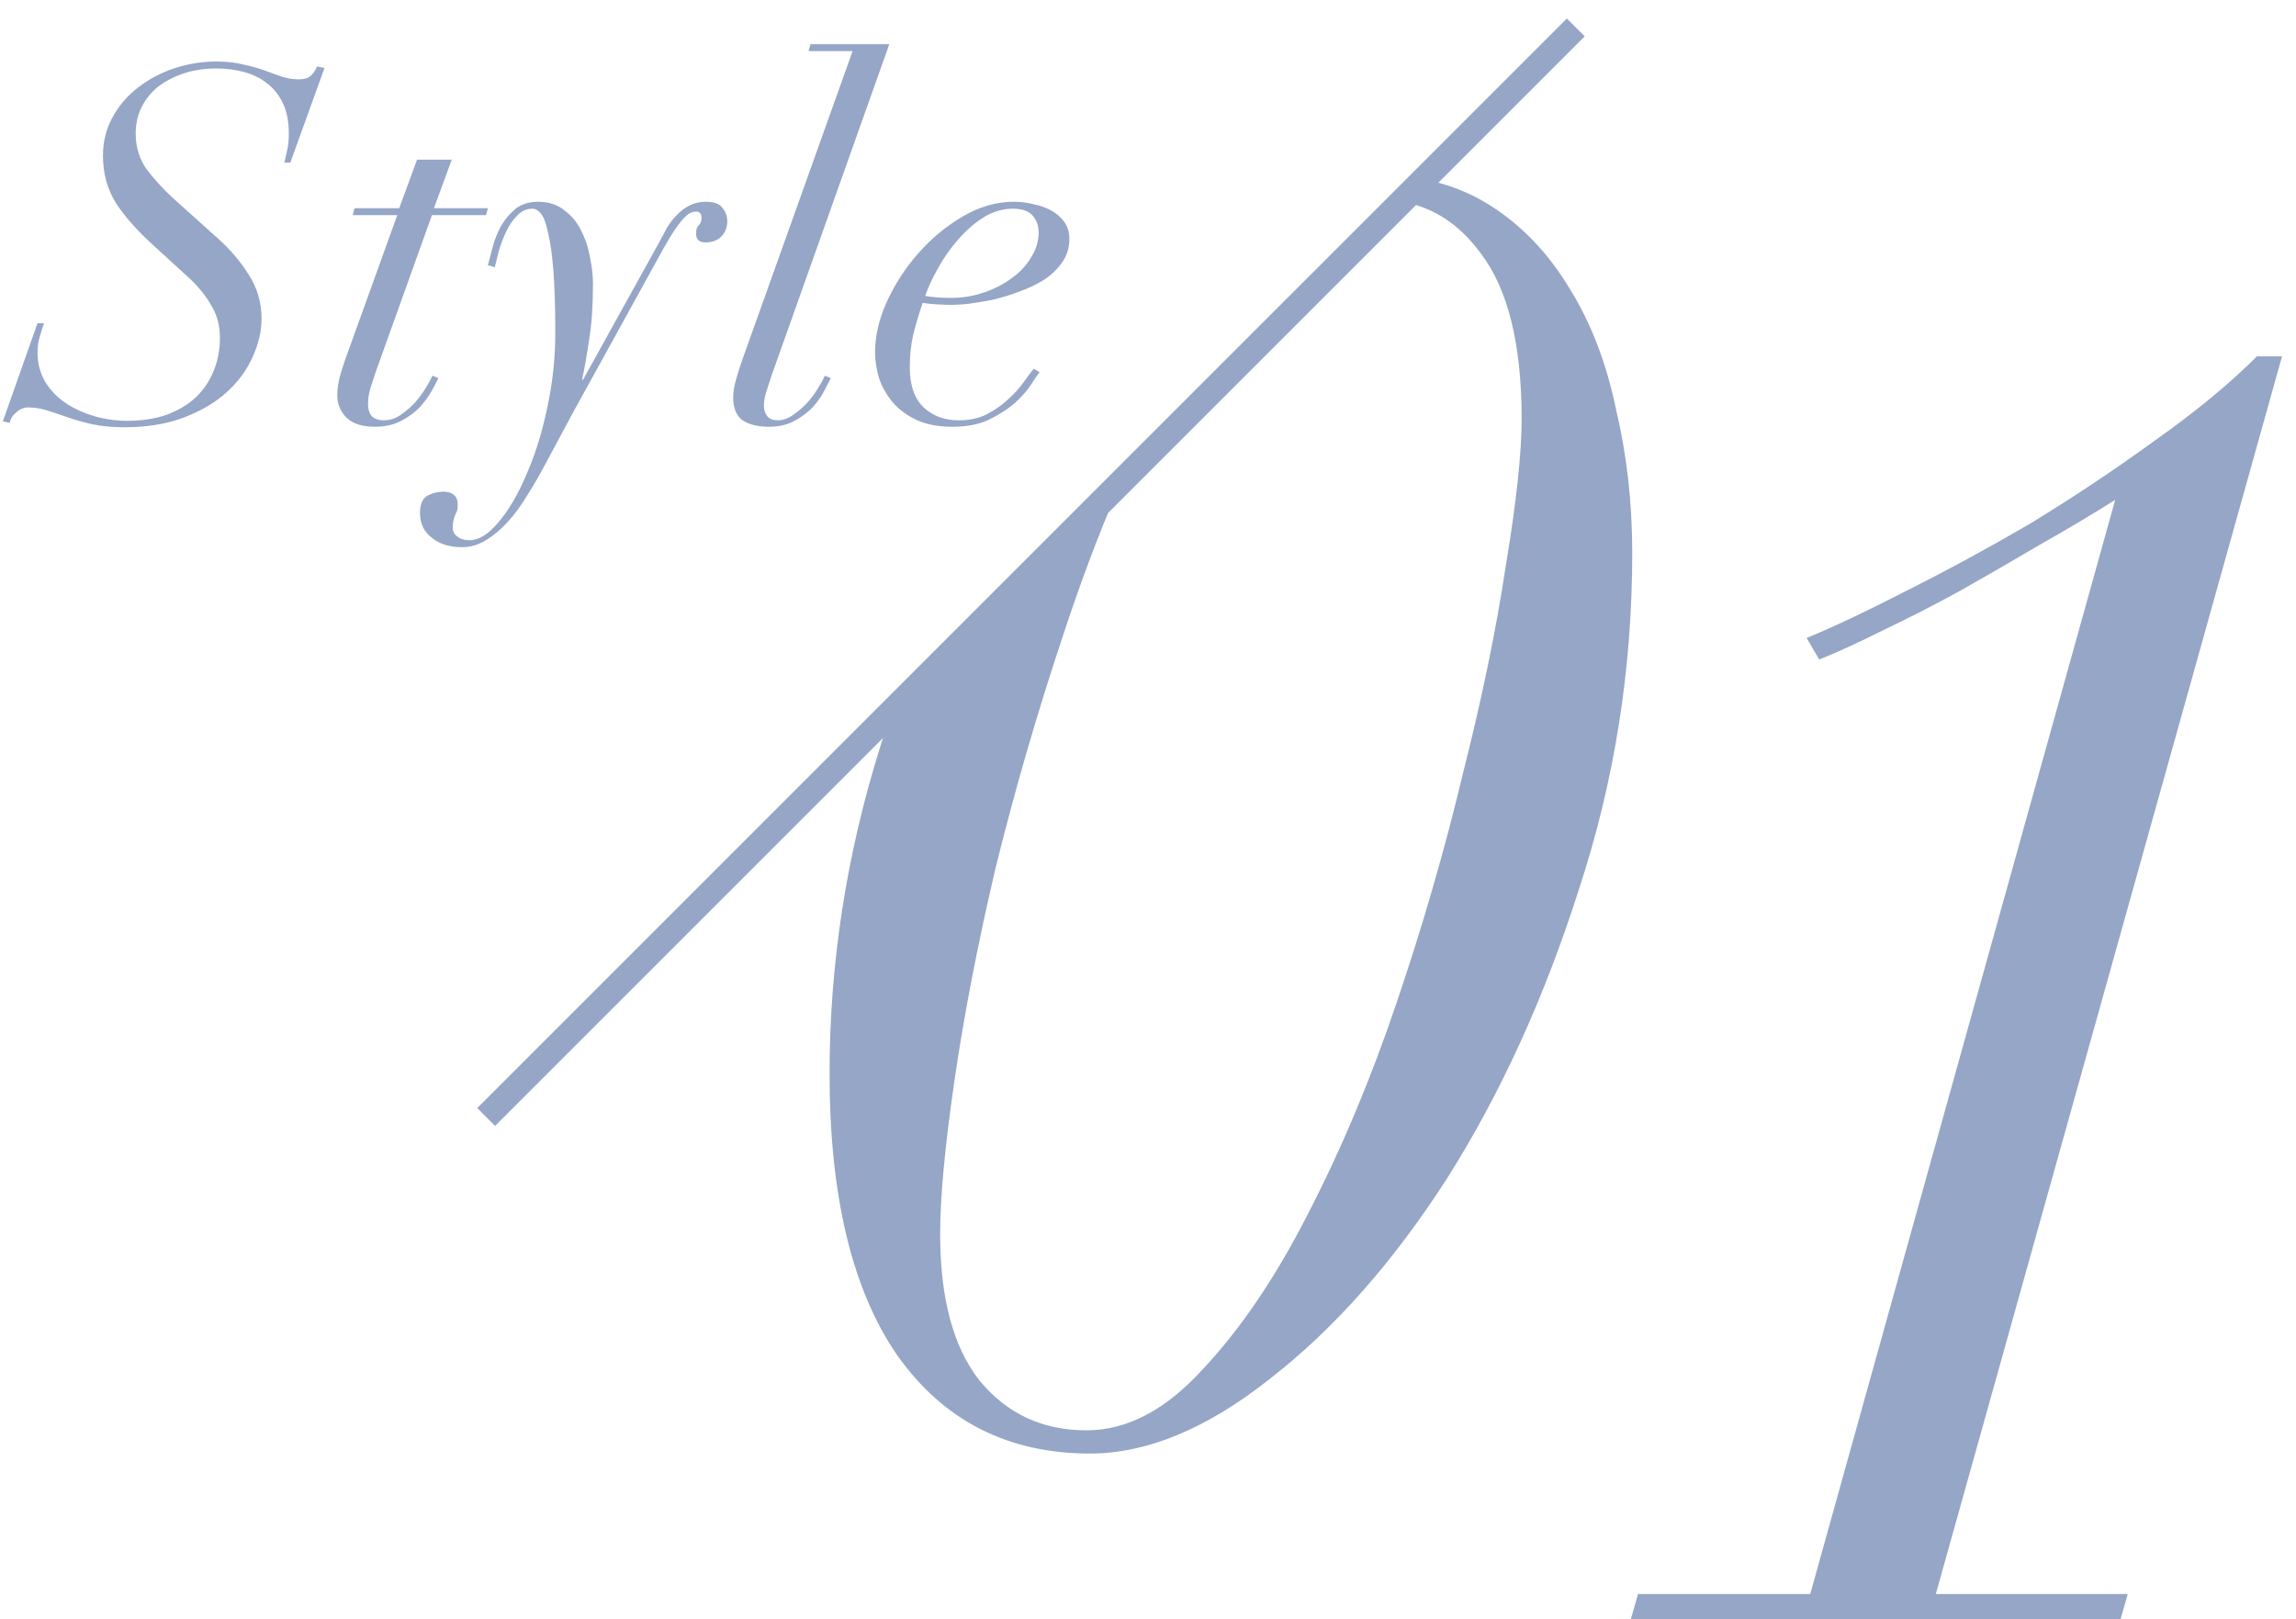
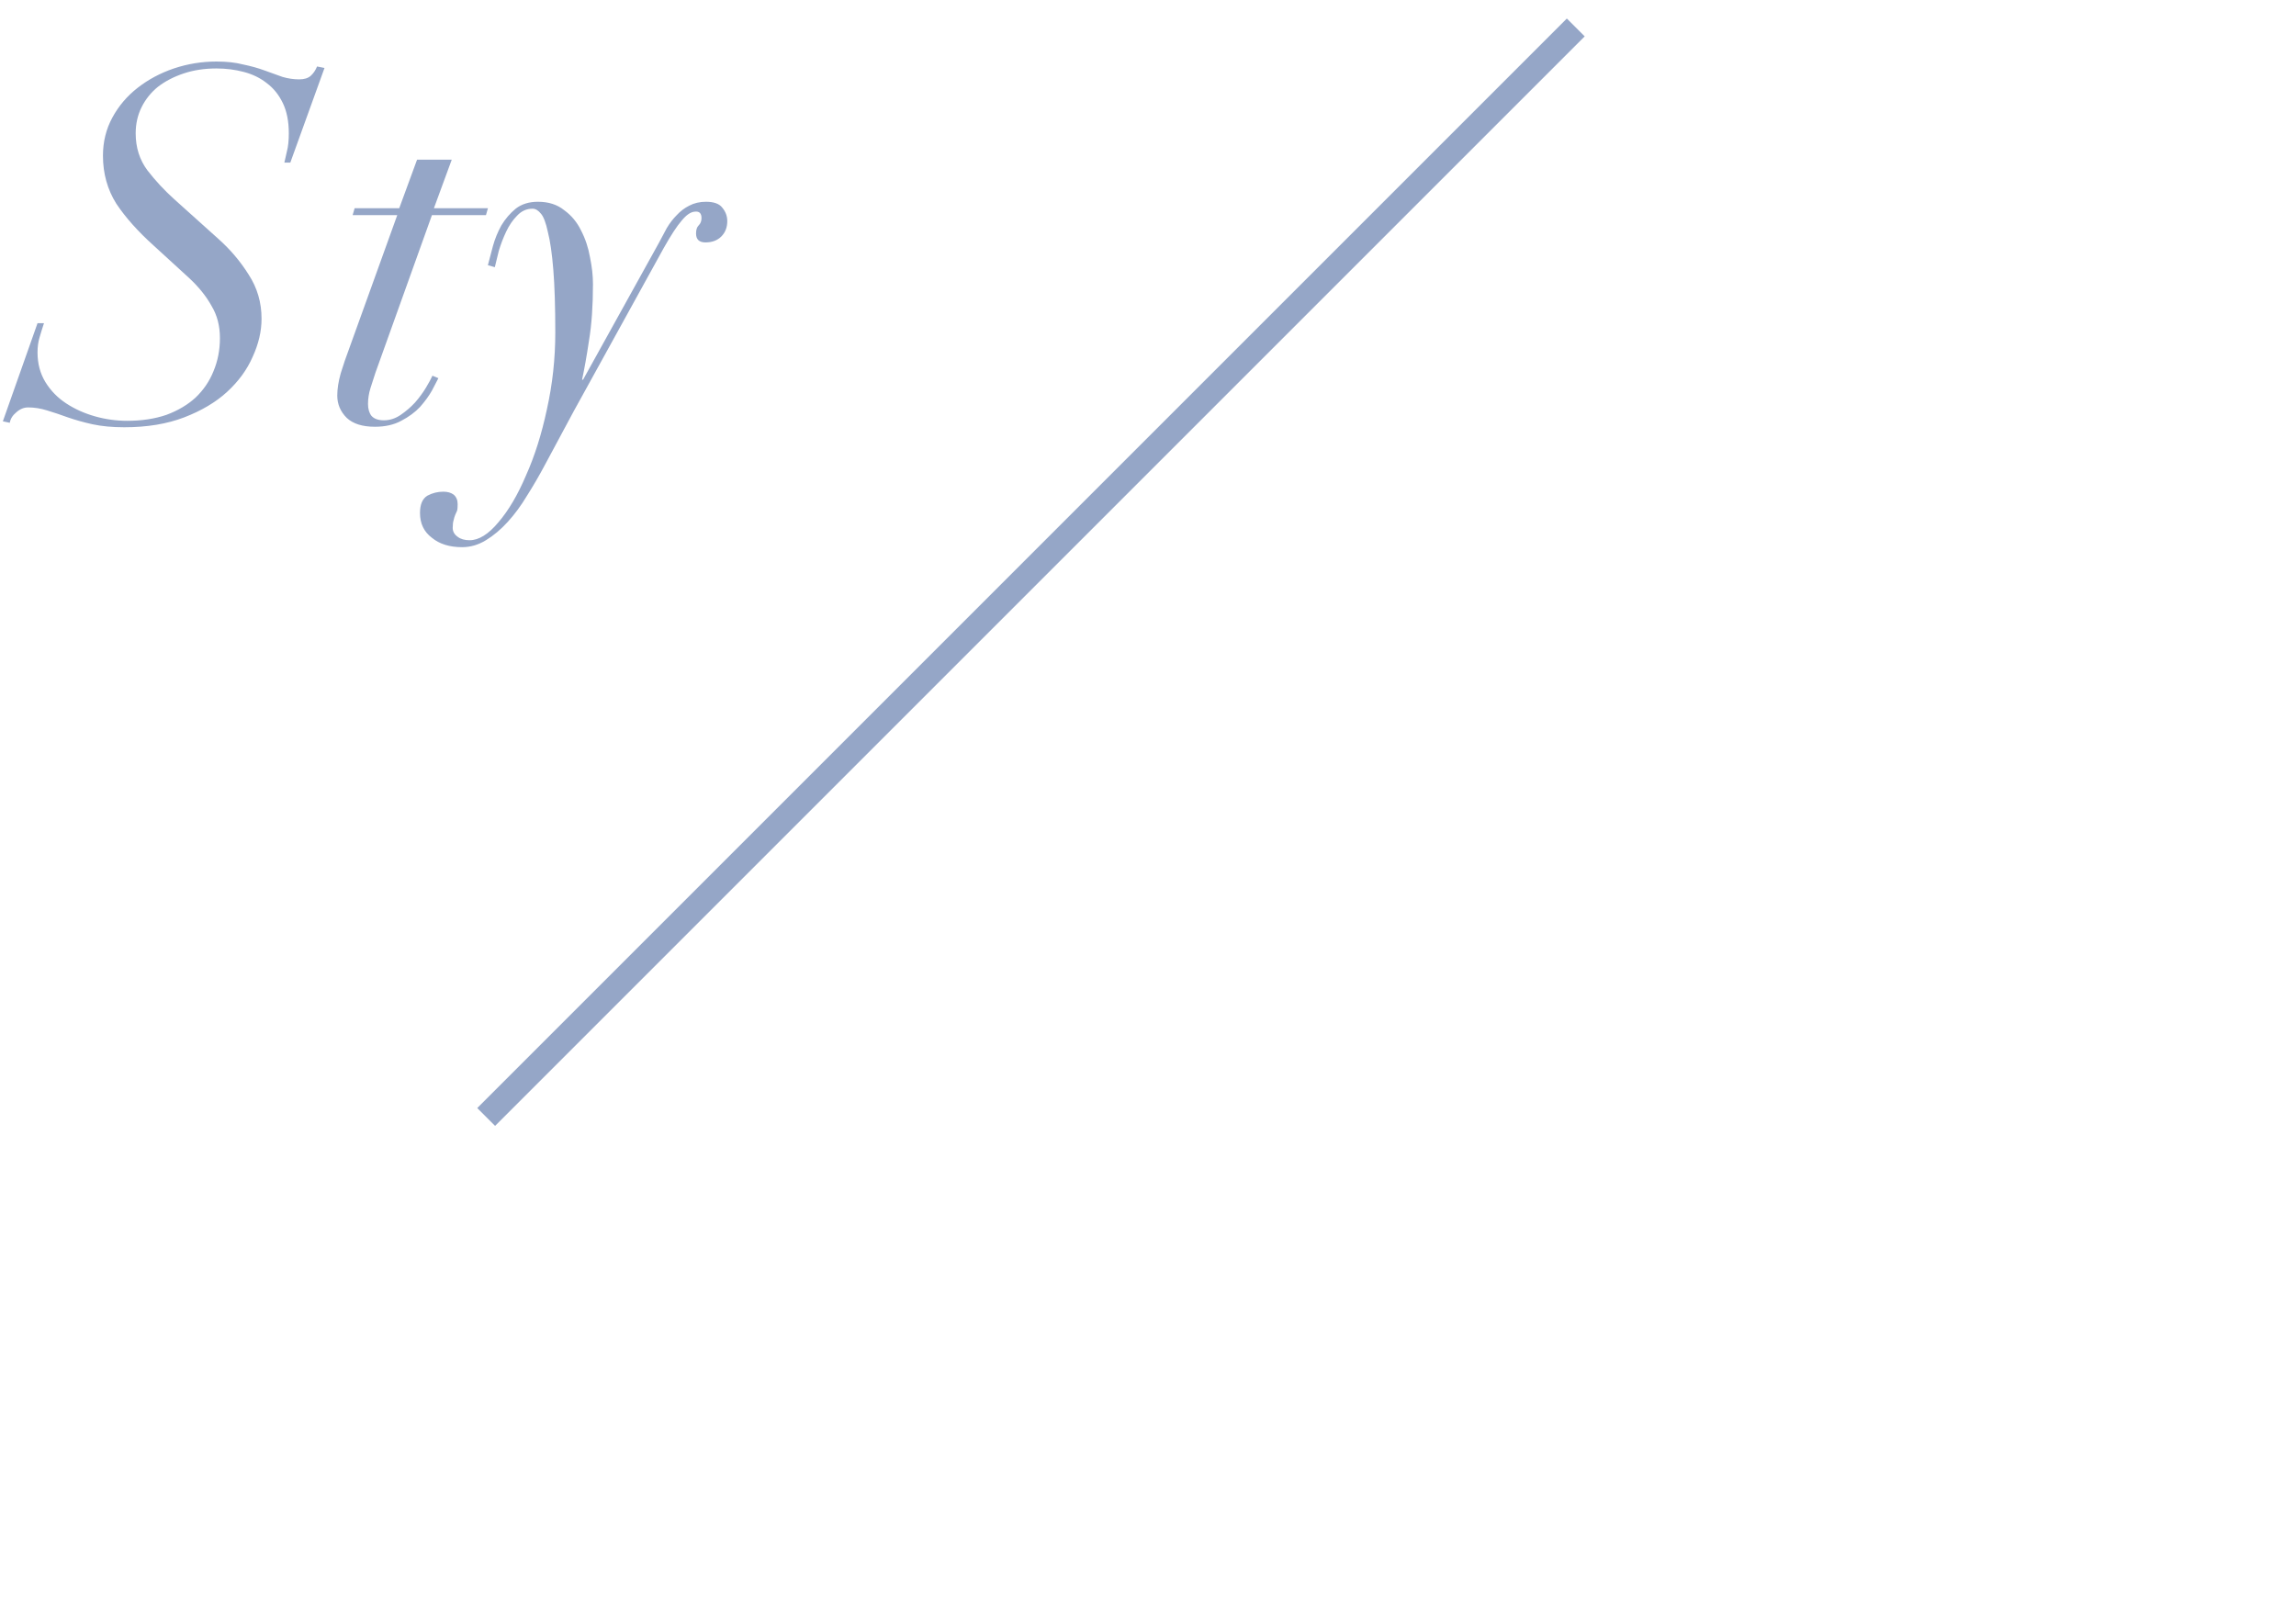
<svg xmlns="http://www.w3.org/2000/svg" width="95" height="67" viewBox="0 0 95 67" fill="none">
-   <path d="M87.519 20.684C86.579 21.278 85.54 21.896 84.402 22.54C83.313 23.183 82.2 23.826 81.061 24.47C79.973 25.063 78.909 25.608 77.87 26.102C76.88 26.597 76.014 26.993 75.272 27.29L74.752 26.399C75.841 25.954 77.202 25.311 78.835 24.47C80.517 23.628 82.249 22.688 84.03 21.649C85.812 20.56 87.519 19.422 89.152 18.235C90.834 17.047 92.245 15.884 93.383 14.746H94.422L80.097 65.961H88.038L87.742 67H67.478L67.775 65.961H74.901L87.519 20.684Z" fill="#95A6C7" />
-   <path fill-rule="evenodd" clip-rule="evenodd" d="M40.524 57.121C39.442 55.743 38.9 53.726 38.9 51.069C38.9 49.544 39.097 47.428 39.491 44.722C39.884 42.016 40.45 39.088 41.188 35.939C41.975 32.741 42.91 29.518 43.993 26.271C44.714 24.073 45.49 22.018 46.321 20.105L36.847 29.572C36.691 30.041 36.539 30.515 36.391 30.994C35.013 35.423 34.325 39.9 34.325 44.427C34.325 49.495 35.259 53.382 37.129 56.088C39.048 58.794 41.705 60.147 45.1 60.147C47.462 60.147 49.946 59.114 52.554 57.047C55.211 54.981 57.646 52.225 59.861 48.781C62.075 45.288 63.895 41.302 65.322 36.825C66.798 32.347 67.536 27.698 67.536 22.876C67.536 20.809 67.315 18.841 66.872 16.972C66.478 15.053 65.839 13.38 64.953 11.953C64.067 10.477 62.96 9.321 61.632 8.484C60.825 7.976 59.928 7.623 58.94 7.423L58.021 8.346C59.31 8.577 60.39 9.287 61.263 10.477C62.394 11.953 62.96 14.241 62.96 17.341C62.96 18.767 62.739 20.809 62.296 23.466C61.902 26.074 61.312 28.928 60.525 32.028C59.787 35.127 58.877 38.276 57.794 41.474C56.712 44.673 55.481 47.6 54.104 50.257C52.775 52.865 51.324 55.005 49.749 56.678C48.224 58.351 46.625 59.187 44.952 59.187C43.132 59.187 41.656 58.499 40.524 57.121Z" fill="#95A6C7" />
  <path fill-rule="evenodd" clip-rule="evenodd" d="M19.747 45.851L64.83 0.767L65.569 1.505L20.485 46.589L19.747 45.851Z" fill="#95A6C7" />
-   <path d="M42.975 9.621C42.975 9.347 42.893 9.115 42.729 8.923C42.565 8.732 42.291 8.636 41.908 8.636C41.484 8.636 41.074 8.759 40.678 9.005C40.295 9.251 39.947 9.559 39.632 9.928C39.318 10.284 39.044 10.673 38.812 11.097C38.579 11.507 38.402 11.89 38.279 12.245C38.593 12.3 38.942 12.327 39.325 12.327C39.817 12.327 40.282 12.252 40.719 12.102C41.156 11.951 41.539 11.753 41.867 11.507C42.209 11.261 42.476 10.974 42.667 10.646C42.872 10.318 42.975 9.976 42.975 9.621ZM43.016 15.403C42.934 15.499 42.811 15.677 42.647 15.937C42.483 16.183 42.257 16.436 41.97 16.695C41.683 16.942 41.327 17.167 40.904 17.372C40.493 17.564 39.994 17.659 39.407 17.659C38.819 17.659 38.32 17.564 37.91 17.372C37.513 17.181 37.185 16.935 36.925 16.634C36.679 16.333 36.495 16.005 36.371 15.649C36.262 15.28 36.207 14.925 36.207 14.583C36.207 13.9 36.371 13.196 36.7 12.471C37.041 11.733 37.479 11.063 38.012 10.461C38.559 9.846 39.174 9.34 39.858 8.944C40.541 8.547 41.238 8.349 41.949 8.349C42.223 8.349 42.496 8.383 42.77 8.452C43.043 8.506 43.289 8.595 43.508 8.718C43.727 8.841 43.904 8.998 44.041 9.19C44.178 9.381 44.246 9.614 44.246 9.887C44.246 10.256 44.144 10.584 43.938 10.871C43.747 11.145 43.494 11.384 43.18 11.589C42.865 11.781 42.517 11.945 42.134 12.081C41.765 12.218 41.403 12.327 41.047 12.409C40.692 12.478 40.364 12.533 40.063 12.573C39.776 12.601 39.564 12.614 39.427 12.614C39.195 12.614 38.969 12.608 38.75 12.594C38.532 12.58 38.34 12.56 38.176 12.533C38.026 12.97 37.896 13.408 37.786 13.845C37.691 14.269 37.643 14.72 37.643 15.198C37.643 15.937 37.834 16.49 38.217 16.859C38.6 17.215 39.085 17.393 39.673 17.393C40.111 17.393 40.493 17.311 40.822 17.146C41.163 16.969 41.457 16.764 41.703 16.531C41.963 16.299 42.175 16.067 42.339 15.834C42.517 15.588 42.66 15.397 42.77 15.26L43.016 15.403Z" fill="#95A6C7" />
-   <path d="M36.796 1.828L31.915 15.567C31.847 15.773 31.778 15.984 31.71 16.203C31.642 16.408 31.607 16.607 31.607 16.798C31.607 16.962 31.655 17.105 31.751 17.229C31.847 17.338 31.99 17.393 32.181 17.393C32.4 17.393 32.612 17.317 32.817 17.167C33.036 17.017 33.234 16.846 33.412 16.654C33.59 16.449 33.74 16.244 33.863 16.039C33.986 15.834 34.075 15.67 34.13 15.547L34.376 15.649C34.321 15.759 34.232 15.93 34.109 16.162C34 16.381 33.843 16.607 33.638 16.839C33.432 17.058 33.179 17.249 32.879 17.413C32.578 17.577 32.223 17.659 31.812 17.659C31.361 17.659 30.999 17.57 30.726 17.393C30.466 17.201 30.336 16.887 30.336 16.449C30.336 16.217 30.377 15.964 30.459 15.691C30.541 15.403 30.623 15.144 30.705 14.911L35.278 2.115H33.453L33.535 1.828H36.796Z" fill="#95A6C7" />
  <path d="M20.187 10.974C20.242 10.755 20.31 10.495 20.392 10.195C20.474 9.894 20.591 9.607 20.741 9.333C20.905 9.06 21.103 8.828 21.336 8.636C21.582 8.445 21.889 8.349 22.259 8.349C22.696 8.349 23.058 8.465 23.345 8.698C23.646 8.916 23.878 9.197 24.043 9.539C24.22 9.88 24.343 10.249 24.412 10.646C24.494 11.042 24.535 11.412 24.535 11.753C24.535 12.656 24.48 13.435 24.371 14.091C24.275 14.734 24.179 15.274 24.084 15.711H24.125L27.262 10.051C27.372 9.846 27.481 9.641 27.59 9.436C27.713 9.231 27.85 9.053 28 8.903C28.151 8.739 28.322 8.609 28.513 8.513C28.718 8.404 28.951 8.349 29.21 8.349C29.538 8.349 29.764 8.431 29.887 8.595C30.024 8.759 30.092 8.944 30.092 9.149C30.092 9.409 30.01 9.621 29.846 9.785C29.682 9.949 29.463 10.031 29.19 10.031C28.93 10.031 28.8 9.908 28.8 9.662C28.8 9.511 28.834 9.402 28.903 9.333C28.985 9.251 29.026 9.149 29.026 9.026C29.026 8.821 28.93 8.732 28.739 8.759C28.575 8.773 28.397 8.896 28.206 9.128C28.014 9.347 27.768 9.723 27.467 10.256L23.735 17.023L22.546 19.238C22.313 19.676 22.067 20.099 21.807 20.51C21.561 20.92 21.295 21.282 21.008 21.596C20.721 21.911 20.42 22.164 20.105 22.355C19.791 22.547 19.463 22.642 19.121 22.642C18.601 22.642 18.184 22.512 17.87 22.253C17.542 22.007 17.378 21.665 17.378 21.227C17.378 20.872 17.48 20.633 17.686 20.51C17.89 20.4 18.109 20.346 18.342 20.346C18.519 20.346 18.663 20.387 18.772 20.469C18.882 20.564 18.936 20.694 18.936 20.858C18.936 20.981 18.93 21.07 18.916 21.125C18.889 21.193 18.861 21.255 18.834 21.309C18.806 21.378 18.786 21.446 18.772 21.515C18.745 21.596 18.731 21.706 18.731 21.843C18.731 21.993 18.8 22.116 18.936 22.212C19.059 22.307 19.224 22.355 19.428 22.355C19.811 22.355 20.208 22.109 20.618 21.617C21.042 21.125 21.424 20.476 21.766 19.669C22.122 18.876 22.409 17.967 22.628 16.942C22.86 15.902 22.976 14.843 22.976 13.763C22.976 12.697 22.949 11.828 22.894 11.159C22.84 10.489 22.764 9.969 22.669 9.6C22.587 9.217 22.491 8.964 22.381 8.841C22.272 8.705 22.156 8.636 22.033 8.636C21.787 8.636 21.575 8.732 21.397 8.923C21.22 9.101 21.069 9.32 20.946 9.58C20.823 9.839 20.721 10.106 20.639 10.379C20.57 10.653 20.515 10.878 20.474 11.056L20.187 10.974Z" fill="#95A6C7" />
  <path d="M17.257 6.606H18.692L17.954 8.616H20.189L20.107 8.903H17.872L15.534 15.424C15.466 15.629 15.398 15.841 15.329 16.06C15.261 16.278 15.227 16.497 15.227 16.716C15.227 16.921 15.275 17.085 15.37 17.208C15.48 17.331 15.651 17.392 15.883 17.392C16.129 17.392 16.361 17.317 16.58 17.167C16.799 17.017 16.997 16.846 17.175 16.654C17.353 16.449 17.503 16.244 17.626 16.039C17.749 15.834 17.838 15.67 17.893 15.547L18.139 15.649C18.084 15.759 17.995 15.93 17.872 16.162C17.749 16.381 17.585 16.606 17.38 16.839C17.175 17.058 16.915 17.249 16.601 17.413C16.3 17.577 15.938 17.659 15.514 17.659C14.994 17.659 14.605 17.536 14.345 17.29C14.085 17.03 13.955 16.723 13.955 16.367C13.955 16.094 14.003 15.786 14.099 15.444C14.208 15.089 14.318 14.768 14.427 14.481L16.437 8.903H14.591L14.673 8.616H16.519L17.257 6.606Z" fill="#95A6C7" />
  <path d="M1.553 13.373H1.82C1.752 13.578 1.69 13.777 1.635 13.968C1.581 14.146 1.553 14.351 1.553 14.583C1.553 15.048 1.663 15.458 1.881 15.814C2.1 16.169 2.387 16.463 2.743 16.695C3.098 16.928 3.495 17.105 3.932 17.229C4.37 17.352 4.814 17.413 5.265 17.413C5.867 17.413 6.407 17.331 6.885 17.167C7.364 16.989 7.767 16.75 8.095 16.449C8.423 16.135 8.669 15.773 8.833 15.362C9.011 14.939 9.1 14.481 9.1 13.989C9.1 13.483 8.984 13.038 8.751 12.655C8.532 12.259 8.225 11.876 7.828 11.507L6.372 10.174C5.716 9.586 5.197 9.005 4.814 8.431C4.445 7.843 4.26 7.18 4.26 6.442C4.26 5.868 4.39 5.341 4.65 4.863C4.91 4.384 5.258 3.974 5.696 3.633C6.133 3.291 6.632 3.024 7.193 2.833C7.767 2.641 8.355 2.546 8.956 2.546C9.38 2.546 9.749 2.587 10.064 2.669C10.392 2.737 10.686 2.819 10.945 2.915C11.219 3.01 11.465 3.099 11.684 3.181C11.916 3.25 12.149 3.284 12.381 3.284C12.586 3.284 12.743 3.236 12.853 3.14C12.962 3.045 13.051 2.915 13.119 2.751L13.427 2.812L12.012 6.729H11.766C11.793 6.62 11.827 6.469 11.868 6.278C11.923 6.073 11.95 5.82 11.95 5.519C11.95 5.027 11.868 4.61 11.704 4.268C11.54 3.926 11.321 3.653 11.048 3.448C10.775 3.229 10.453 3.072 10.084 2.976C9.729 2.881 9.353 2.833 8.956 2.833C8.464 2.833 8.013 2.901 7.603 3.038C7.193 3.175 6.837 3.359 6.536 3.591C6.249 3.824 6.024 4.104 5.86 4.432C5.696 4.76 5.614 5.123 5.614 5.519C5.614 6.107 5.778 6.62 6.106 7.057C6.434 7.481 6.803 7.877 7.213 8.247L9.038 9.887C9.53 10.325 9.947 10.817 10.289 11.364C10.645 11.91 10.822 12.519 10.822 13.189C10.822 13.708 10.699 14.235 10.453 14.768C10.221 15.301 9.865 15.786 9.387 16.224C8.922 16.648 8.334 16.996 7.623 17.27C6.912 17.543 6.085 17.68 5.142 17.68C4.65 17.68 4.212 17.639 3.83 17.557C3.46 17.475 3.119 17.379 2.804 17.27C2.503 17.16 2.216 17.064 1.943 16.982C1.683 16.9 1.423 16.859 1.164 16.859C0.986 16.859 0.822 16.928 0.672 17.064C0.521 17.188 0.432 17.331 0.405 17.495L0.118 17.434L1.553 13.373Z" fill="#95A6C7" />
</svg>